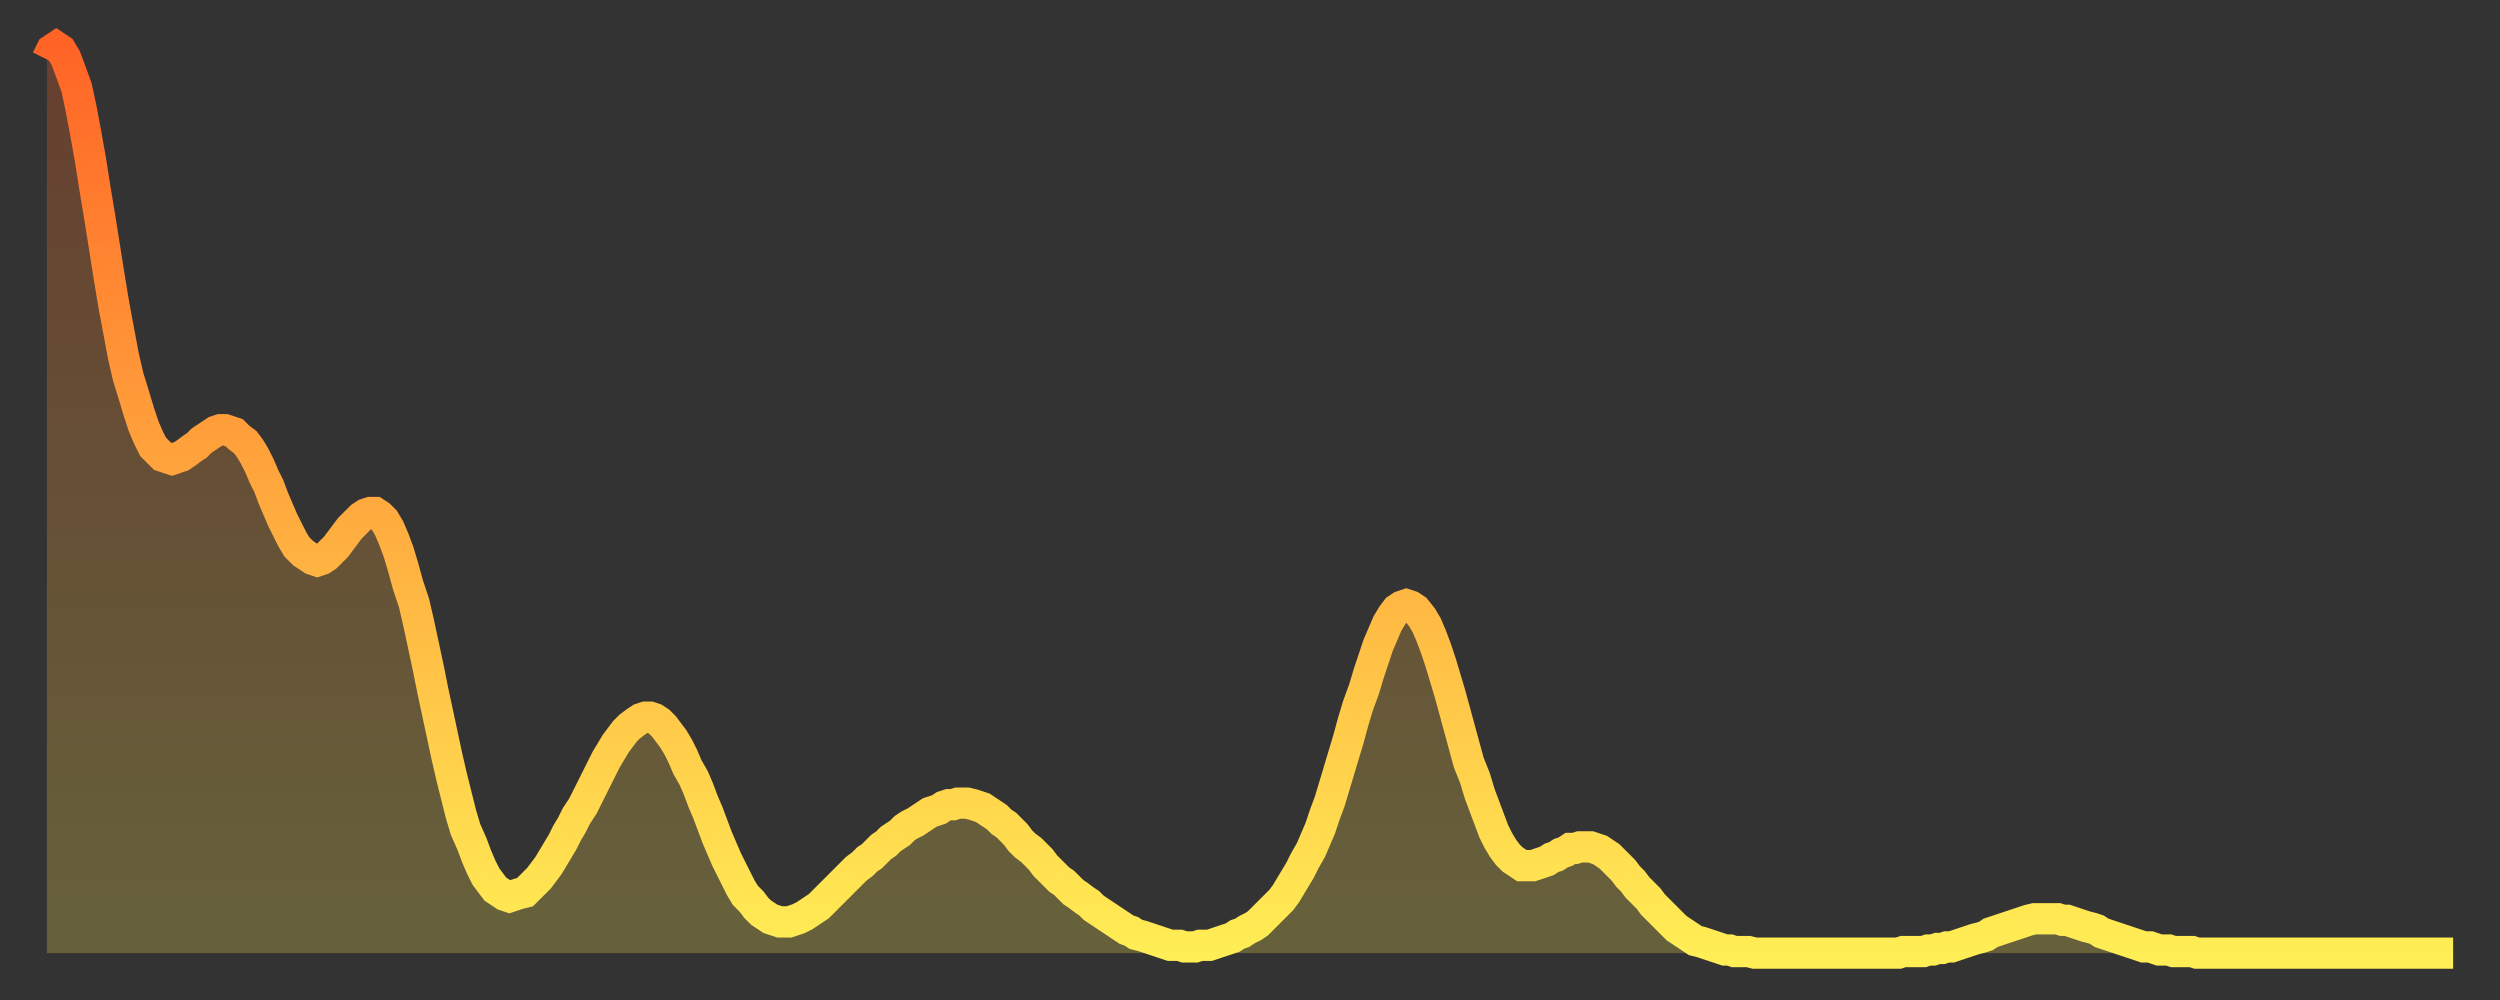
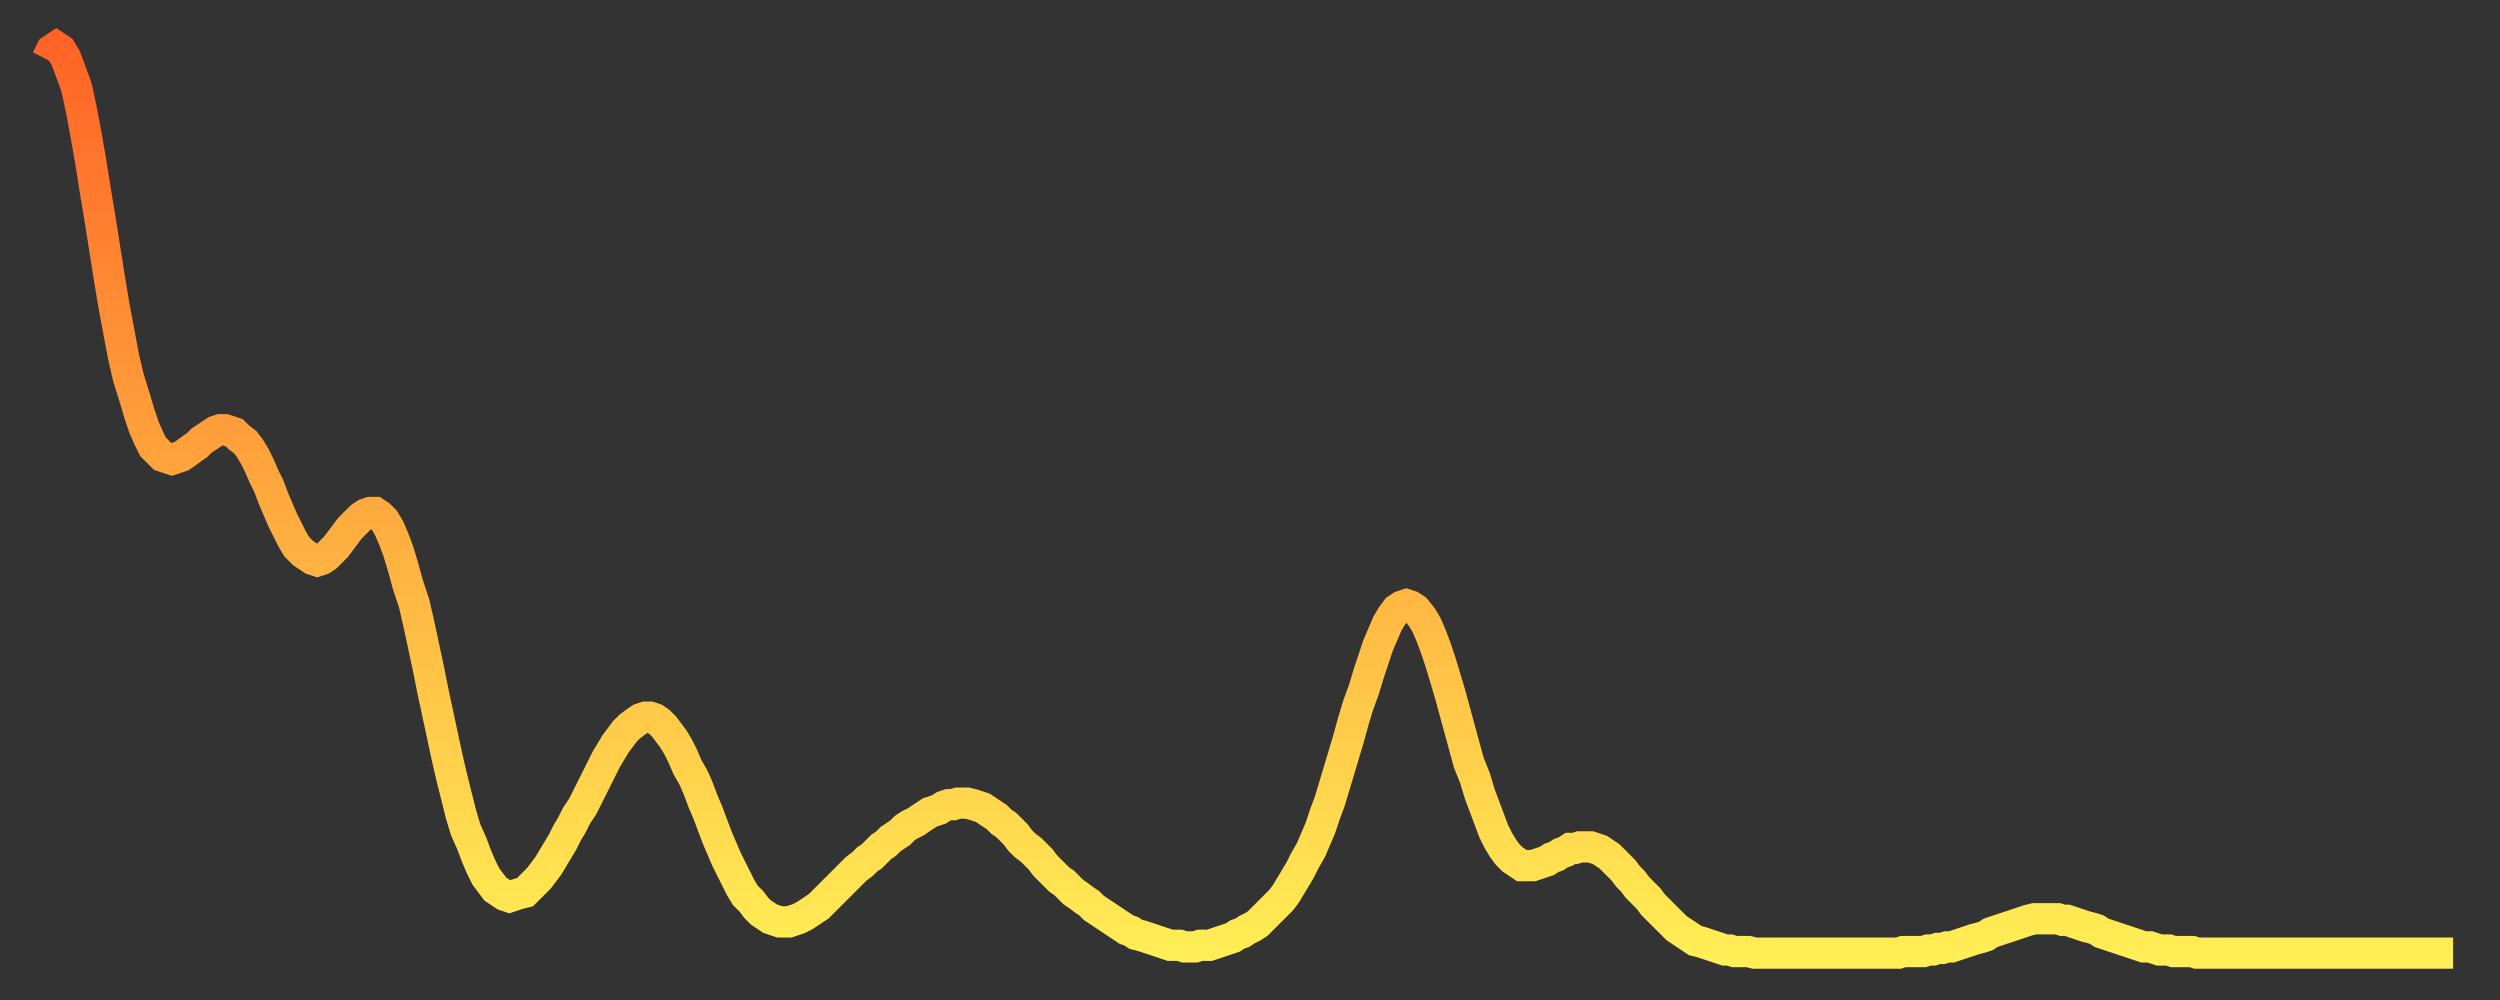
<svg xmlns="http://www.w3.org/2000/svg" baseProfile="full" height="64" version="1.1" width="160">
  <rect width="100%" height="100%" fill="#333333" stroke="none" />
  <defs>
    <linearGradient id="id1475836" x1="0" x2="0" y1="0" y2="1">
      <stop offset="0%" stop-color="#ff6426" />
      <stop offset="50%" stop-color="#ffa93e" />
      <stop offset="100%" stop-color="#ffee55" />
    </linearGradient>
  </defs>
  <g transform="translate(3,3)">
    <g>
      <path d="M 0.0 0.8 0.3 0.2 0.6 0.0 0.9 0.2 1.2 0.7 1.5 1.5 1.9 2.6 2.2 4.0 2.5 5.6 2.8 7.3 3.1 9.2 3.4 11.0 3.7 12.9 4.0 14.8 4.3 16.6 4.6 18.2 4.9 19.8 5.2 21.1 5.6 22.4 5.9 23.4 6.2 24.3 6.5 25.0 6.8 25.6 7.1 25.9 7.4 26.2 7.7 26.3 8.0 26.4 8.3 26.3 8.6 26.2 8.9 26.0 9.3 25.7 9.6 25.5 9.9 25.2 10.2 25.0 10.5 24.8 10.8 24.6 11.1 24.5 11.4 24.5 11.7 24.6 12.0 24.7 12.3 25.0 12.7 25.3 13.0 25.7 13.3 26.2 13.6 26.8 13.9 27.5 14.2 28.1 14.5 28.9 14.8 29.6 15.1 30.3 15.4 30.9 15.7 31.5 16.0 32.0 16.4 32.4 16.7 32.6 17.0 32.8 17.3 32.9 17.6 32.8 17.9 32.6 18.2 32.3 18.5 32.0 18.8 31.6 19.1 31.2 19.4 30.8 19.8 30.4 20.1 30.1 20.4 29.9 20.7 29.8 21.0 29.8 21.3 30.0 21.6 30.3 21.9 30.8 22.2 31.5 22.5 32.3 22.8 33.3 23.1 34.4 23.5 35.6 23.8 36.9 24.1 38.3 24.4 39.7 24.7 41.2 25.0 42.6 25.3 44.0 25.6 45.4 25.9 46.7 26.2 47.9 26.5 49.1 26.8 50.1 27.2 51.0 27.5 51.8 27.8 52.5 28.1 53.1 28.4 53.5 28.7 53.9 29.0 54.1 29.3 54.3 29.6 54.4 29.9 54.3 30.2 54.2 30.6 54.1 30.9 53.8 31.2 53.5 31.5 53.2 31.8 52.8 32.1 52.4 32.4 51.9 32.7 51.4 33.0 50.9 33.3 50.3 33.6 49.8 33.9 49.2 34.3 48.6 34.6 48.0 34.9 47.4 35.2 46.8 35.5 46.2 35.8 45.6 36.1 45.1 36.4 44.6 36.7 44.2 37.0 43.8 37.3 43.5 37.7 43.2 38.0 43.0 38.3 42.9 38.6 42.9 38.9 43.0 39.2 43.2 39.5 43.5 39.8 43.9 40.1 44.3 40.4 44.8 40.7 45.4 41.0 46.1 41.4 46.8 41.7 47.5 42.0 48.3 42.3 49.0 42.6 49.8 42.9 50.6 43.2 51.3 43.5 52.0 43.8 52.6 44.1 53.2 44.4 53.8 44.7 54.3 45.1 54.7 45.4 55.1 45.7 55.4 46.0 55.6 46.3 55.8 46.6 55.9 46.9 56.0 47.2 56.0 47.5 56.0 47.8 55.9 48.1 55.8 48.5 55.6 48.8 55.4 49.1 55.2 49.4 55.0 49.7 54.7 50.0 54.4 50.3 54.1 50.6 53.8 50.9 53.5 51.2 53.2 51.5 52.9 51.8 52.6 52.2 52.3 52.5 52.0 52.8 51.8 53.1 51.5 53.4 51.2 53.7 51.0 54.0 50.7 54.3 50.5 54.6 50.3 54.9 50.0 55.2 49.8 55.6 49.6 55.9 49.4 56.2 49.2 56.5 49.0 56.8 48.9 57.1 48.8 57.4 48.6 57.7 48.5 58.0 48.5 58.3 48.4 58.6 48.4 58.9 48.4 59.3 48.5 59.6 48.6 59.9 48.7 60.2 48.9 60.5 49.1 60.8 49.3 61.1 49.6 61.4 49.8 61.7 50.1 62.0 50.4 62.3 50.8 62.6 51.1 63.0 51.4 63.3 51.7 63.6 52.0 63.9 52.4 64.2 52.7 64.5 53.0 64.8 53.3 65.1 53.5 65.4 53.8 65.7 54.1 66.0 54.3 66.4 54.6 66.7 54.8 67.0 55.1 67.3 55.3 67.6 55.5 67.9 55.7 68.2 55.9 68.5 56.1 68.8 56.3 69.1 56.5 69.4 56.6 69.7 56.8 70.1 56.9 70.4 57.0 70.7 57.1 71.0 57.2 71.3 57.3 71.6 57.4 71.9 57.5 72.2 57.5 72.5 57.5 72.8 57.6 73.1 57.6 73.5 57.6 73.8 57.5 74.1 57.5 74.4 57.5 74.7 57.4 75.0 57.3 75.3 57.2 75.6 57.1 75.9 57.0 76.2 56.8 76.5 56.7 76.8 56.5 77.2 56.3 77.5 56.1 77.8 55.8 78.1 55.5 78.4 55.2 78.7 54.9 79.0 54.6 79.3 54.2 79.6 53.7 79.9 53.2 80.2 52.7 80.5 52.1 80.9 51.4 81.2 50.7 81.5 50.0 81.8 49.1 82.1 48.3 82.4 47.3 82.7 46.3 83.0 45.3 83.3 44.3 83.6 43.2 83.9 42.2 84.3 41.1 84.6 40.1 84.9 39.2 85.2 38.3 85.5 37.6 85.8 36.9 86.1 36.4 86.4 36.0 86.7 35.8 87.0 35.7 87.3 35.8 87.6 36.0 88.0 36.5 88.3 37.0 88.6 37.7 88.9 38.5 89.2 39.4 89.5 40.4 89.8 41.4 90.1 42.5 90.4 43.6 90.7 44.7 91.0 45.8 91.4 46.8 91.7 47.8 92.0 48.6 92.3 49.4 92.6 50.2 92.9 50.8 93.2 51.3 93.5 51.7 93.8 52.0 94.1 52.2 94.4 52.4 94.7 52.4 95.1 52.4 95.4 52.3 95.7 52.2 96.0 52.1 96.3 51.9 96.6 51.8 96.9 51.6 97.2 51.5 97.5 51.3 97.8 51.3 98.1 51.2 98.4 51.2 98.8 51.2 99.1 51.3 99.4 51.4 99.7 51.6 100.0 51.8 100.3 52.1 100.6 52.4 100.9 52.7 101.2 53.1 101.5 53.4 101.8 53.8 102.2 54.2 102.5 54.5 102.8 54.9 103.1 55.2 103.4 55.5 103.7 55.8 104.0 56.1 104.3 56.4 104.6 56.6 104.9 56.8 105.2 57.0 105.5 57.2 105.9 57.3 106.2 57.4 106.5 57.5 106.8 57.6 107.1 57.7 107.4 57.8 107.7 57.8 108.0 57.9 108.3 57.9 108.6 57.9 108.9 57.9 109.3 58.0 109.6 58.0 109.9 58.0 110.2 58.0 110.5 58.0 110.8 58.0 111.1 58.0 111.4 58.0 111.7 58.0 112.0 58.0 112.3 58.0 112.6 58.0 113.0 58.0 113.3 58.0 113.6 58.0 113.9 58.0 114.2 58.0 114.5 58.0 114.8 58.0 115.1 58.0 115.4 58.0 115.7 58.0 116.0 58.0 116.3 58.0 116.7 58.0 117.0 58.0 117.3 58.0 117.6 58.0 117.9 58.0 118.2 58.0 118.5 58.0 118.8 57.9 119.1 57.9 119.4 57.9 119.7 57.9 120.1 57.9 120.4 57.8 120.7 57.8 121.0 57.7 121.3 57.7 121.6 57.6 121.9 57.6 122.2 57.5 122.5 57.4 122.8 57.3 123.1 57.2 123.4 57.1 123.8 57.0 124.1 56.9 124.4 56.7 124.7 56.6 125.0 56.5 125.3 56.4 125.6 56.3 125.9 56.2 126.2 56.1 126.5 56.0 126.8 55.9 127.2 55.8 127.5 55.8 127.8 55.8 128.1 55.8 128.4 55.8 128.7 55.8 129.0 55.9 129.3 55.9 129.6 56.0 129.9 56.1 130.2 56.2 130.5 56.3 130.9 56.4 131.2 56.5 131.5 56.7 131.8 56.8 132.1 56.9 132.4 57.0 132.7 57.1 133.0 57.2 133.3 57.3 133.6 57.4 133.9 57.5 134.2 57.6 134.6 57.6 134.9 57.7 135.2 57.8 135.5 57.8 135.8 57.8 136.1 57.9 136.4 57.9 136.7 57.9 137.0 57.9 137.3 57.9 137.6 58.0 138.0 58.0 138.3 58.0 138.6 58.0 138.9 58.0 139.2 58.0 139.5 58.0 139.8 58.0 140.1 58.0 140.4 58.0 140.7 58.0 141.0 58.0 141.3 58.0 141.7 58.0 142.0 58.0 142.3 58.0 142.6 58.0 142.9 58.0 143.2 58.0 143.5 58.0 143.8 58.0 144.1 58.0 144.4 58.0 144.7 58.0 145.1 58.0 145.4 58.0 145.7 58.0 146.0 58.0 146.3 58.0 146.6 58.0 146.9 58.0 147.2 58.0 147.5 58.0 147.8 58.0 148.1 58.0 148.4 58.0 148.8 58.0 149.1 58.0 149.4 58.0 149.7 58.0 150.0 58.0 150.3 58.0 150.6 58.0 150.9 58.0 151.2 58.0 151.5 58.0 151.8 58.0 152.1 58.0 152.5 58.0 152.8 58.0 153.1 58.0 153.4 58.0 153.7 58.0 154.0 58.0" fill="none" id="graph-curve" opacity="1" stroke="url(#id1475836)" stroke-width="2" />
-       <path d="M 0 58 L 0.0 0.8 0.3 0.2 0.6 0.0 0.9 0.2 1.2 0.7 1.5 1.5 1.9 2.6 2.2 4.0 2.5 5.6 2.8 7.3 3.1 9.2 3.4 11.0 3.7 12.9 4.0 14.8 4.3 16.6 4.6 18.2 4.9 19.8 5.2 21.1 5.6 22.4 5.9 23.4 6.2 24.3 6.5 25.0 6.8 25.6 7.1 25.9 7.4 26.2 7.7 26.3 8.0 26.4 8.3 26.3 8.6 26.2 8.9 26.0 9.3 25.7 9.6 25.5 9.9 25.2 10.2 25.0 10.5 24.8 10.8 24.6 11.1 24.5 11.4 24.5 11.7 24.6 12.0 24.7 12.3 25.0 12.7 25.3 13.0 25.7 13.3 26.2 13.6 26.8 13.9 27.5 14.2 28.1 14.5 28.9 14.8 29.6 15.1 30.3 15.4 30.9 15.7 31.5 16.0 32.0 16.4 32.4 16.7 32.6 17.0 32.8 17.3 32.9 17.6 32.8 17.9 32.6 18.2 32.3 18.5 32.0 18.8 31.6 19.1 31.2 19.4 30.8 19.8 30.4 20.1 30.1 20.4 29.9 20.7 29.8 21.0 29.8 21.3 30.0 21.6 30.3 21.9 30.8 22.2 31.5 22.5 32.3 22.8 33.3 23.1 34.4 23.5 35.6 23.8 36.9 24.1 38.3 24.4 39.7 24.7 41.2 25.0 42.6 25.3 44.0 25.6 45.4 25.9 46.7 26.2 47.9 26.5 49.1 26.8 50.1 27.2 51.0 27.5 51.8 27.8 52.5 28.1 53.1 28.4 53.5 28.7 53.9 29.0 54.1 29.3 54.3 29.6 54.4 29.9 54.3 30.2 54.2 30.6 54.1 30.9 53.8 31.2 53.5 31.5 53.2 31.8 52.8 32.1 52.4 32.4 51.9 32.7 51.4 33.0 50.9 33.3 50.3 33.6 49.8 33.9 49.2 34.3 48.6 34.6 48.0 34.9 47.4 35.2 46.8 35.5 46.2 35.8 45.6 36.1 45.1 36.4 44.6 36.7 44.2 37.0 43.8 37.3 43.5 37.7 43.2 38.0 43.0 38.3 42.9 38.6 42.9 38.9 43.0 39.2 43.2 39.5 43.5 39.8 43.9 40.1 44.3 40.4 44.8 40.7 45.4 41.0 46.1 41.4 46.8 41.7 47.5 42.0 48.3 42.3 49.0 42.6 49.8 42.9 50.6 43.2 51.3 43.5 52.0 43.8 52.6 44.1 53.2 44.4 53.8 44.7 54.3 45.1 54.7 45.4 55.1 45.7 55.4 46.0 55.6 46.3 55.8 46.6 55.9 46.9 56.0 47.2 56.0 47.5 56.0 47.8 55.9 48.1 55.8 48.5 55.6 48.8 55.4 49.1 55.2 49.4 55.0 49.7 54.7 50.0 54.4 50.3 54.1 50.6 53.8 50.9 53.5 51.2 53.2 51.5 52.9 51.8 52.6 52.2 52.3 52.5 52.0 52.8 51.8 53.1 51.5 53.4 51.2 53.7 51.0 54.0 50.7 54.3 50.5 54.6 50.3 54.9 50.0 55.2 49.8 55.6 49.6 55.9 49.4 56.2 49.2 56.5 49.0 56.8 48.9 57.1 48.8 57.4 48.6 57.7 48.5 58.0 48.5 58.3 48.4 58.6 48.4 58.9 48.4 59.3 48.5 59.6 48.6 59.9 48.7 60.2 48.9 60.5 49.1 60.8 49.3 61.1 49.6 61.4 49.8 61.7 50.1 62.0 50.4 62.3 50.8 62.6 51.1 63.0 51.4 63.3 51.7 63.6 52.0 63.9 52.4 64.2 52.7 64.5 53.0 64.8 53.3 65.1 53.5 65.4 53.8 65.7 54.1 66.0 54.3 66.4 54.6 66.7 54.8 67.0 55.1 67.3 55.3 67.6 55.5 67.9 55.7 68.2 55.9 68.5 56.1 68.8 56.3 69.1 56.5 69.4 56.6 69.7 56.8 70.1 56.9 70.4 57.0 70.7 57.1 71.0 57.2 71.3 57.3 71.6 57.4 71.9 57.5 72.2 57.5 72.5 57.5 72.8 57.6 73.1 57.6 73.5 57.6 73.8 57.5 74.1 57.5 74.4 57.5 74.7 57.4 75.0 57.3 75.3 57.2 75.6 57.1 75.9 57.0 76.2 56.8 76.5 56.7 76.8 56.5 77.2 56.3 77.5 56.1 77.8 55.8 78.1 55.5 78.4 55.2 78.7 54.9 79.0 54.6 79.3 54.2 79.6 53.7 79.9 53.2 80.2 52.7 80.5 52.1 80.9 51.4 81.2 50.7 81.5 50.0 81.8 49.1 82.1 48.3 82.4 47.3 82.7 46.3 83.0 45.3 83.3 44.3 83.6 43.2 83.9 42.2 84.3 41.1 84.6 40.1 84.9 39.2 85.2 38.3 85.5 37.6 85.8 36.9 86.1 36.4 86.4 36.0 86.7 35.8 87.0 35.7 87.3 35.8 87.6 36.0 88.0 36.5 88.3 37.0 88.6 37.7 88.9 38.5 89.2 39.4 89.5 40.4 89.8 41.4 90.1 42.5 90.4 43.6 90.7 44.7 91.0 45.8 91.4 46.8 91.7 47.8 92.0 48.6 92.3 49.4 92.6 50.2 92.9 50.8 93.2 51.3 93.5 51.7 93.8 52.0 94.1 52.2 94.4 52.4 94.7 52.4 95.1 52.4 95.4 52.3 95.7 52.2 96.0 52.1 96.3 51.9 96.6 51.8 96.9 51.6 97.2 51.5 97.5 51.3 97.8 51.3 98.1 51.2 98.4 51.2 98.8 51.2 99.1 51.3 99.4 51.4 99.7 51.6 100.0 51.8 100.3 52.1 100.6 52.4 100.9 52.7 101.2 53.1 101.5 53.4 101.8 53.8 102.2 54.2 102.5 54.5 102.8 54.9 103.1 55.2 103.4 55.5 103.7 55.8 104.0 56.1 104.3 56.4 104.6 56.6 104.9 56.8 105.2 57.0 105.5 57.2 105.9 57.3 106.2 57.4 106.5 57.5 106.8 57.6 107.1 57.7 107.4 57.8 107.7 57.8 108.0 57.9 108.3 57.9 108.6 57.9 108.9 57.9 109.3 58.0 109.6 58.0 109.9 58.0 110.2 58.0 110.5 58.0 110.8 58.0 111.1 58.0 111.4 58.0 111.7 58.0 112.0 58.0 112.3 58.0 112.6 58.0 113.0 58.0 113.3 58.0 113.6 58.0 113.9 58.0 114.2 58.0 114.5 58.0 114.8 58.0 115.1 58.0 115.4 58.0 115.7 58.0 116.0 58.0 116.3 58.0 116.7 58.0 117.0 58.0 117.3 58.0 117.6 58.0 117.9 58.0 118.2 58.0 118.5 58.0 118.8 57.9 119.1 57.9 119.4 57.9 119.7 57.9 120.1 57.9 120.4 57.8 120.7 57.8 121.0 57.7 121.3 57.7 121.6 57.6 121.9 57.6 122.2 57.5 122.5 57.4 122.8 57.3 123.1 57.2 123.4 57.1 123.8 57.0 124.1 56.9 124.4 56.7 124.7 56.6 125.0 56.5 125.3 56.4 125.6 56.3 125.9 56.2 126.2 56.1 126.5 56.0 126.8 55.9 127.2 55.8 127.5 55.8 127.8 55.8 128.1 55.8 128.4 55.8 128.7 55.8 129.0 55.9 129.3 55.9 129.6 56.0 129.9 56.1 130.2 56.2 130.5 56.3 130.9 56.4 131.2 56.5 131.5 56.7 131.8 56.8 132.1 56.9 132.4 57.0 132.7 57.1 133.0 57.2 133.3 57.3 133.6 57.4 133.9 57.5 134.2 57.6 134.6 57.6 134.9 57.7 135.2 57.8 135.5 57.8 135.8 57.8 136.1 57.9 136.4 57.9 136.7 57.9 137.0 57.9 137.3 57.9 137.6 58.0 138.0 58.0 138.3 58.0 138.6 58.0 138.9 58.0 139.2 58.0 139.5 58.0 139.8 58.0 140.1 58.0 140.4 58.0 140.7 58.0 141.0 58.0 141.3 58.0 141.7 58.0 142.0 58.0 142.3 58.0 142.6 58.0 142.9 58.0 143.2 58.0 143.5 58.0 143.8 58.0 144.1 58.0 144.4 58.0 144.7 58.0 145.1 58.0 145.4 58.0 145.7 58.0 146.0 58.0 146.3 58.0 146.6 58.0 146.9 58.0 147.2 58.0 147.5 58.0 147.8 58.0 148.1 58.0 148.4 58.0 148.8 58.0 149.1 58.0 149.4 58.0 149.7 58.0 150.0 58.0 150.3 58.0 150.6 58.0 150.9 58.0 151.2 58.0 151.5 58.0 151.8 58.0 152.1 58.0 152.5 58.0 152.8 58.0 153.1 58.0 153.4 58.0 153.7 58.0 154.0 58.0 154 58" fill="url(#id1475836)" fill-opacity=".25" id="graph-shadow" />
    </g>
  </g>
</svg>